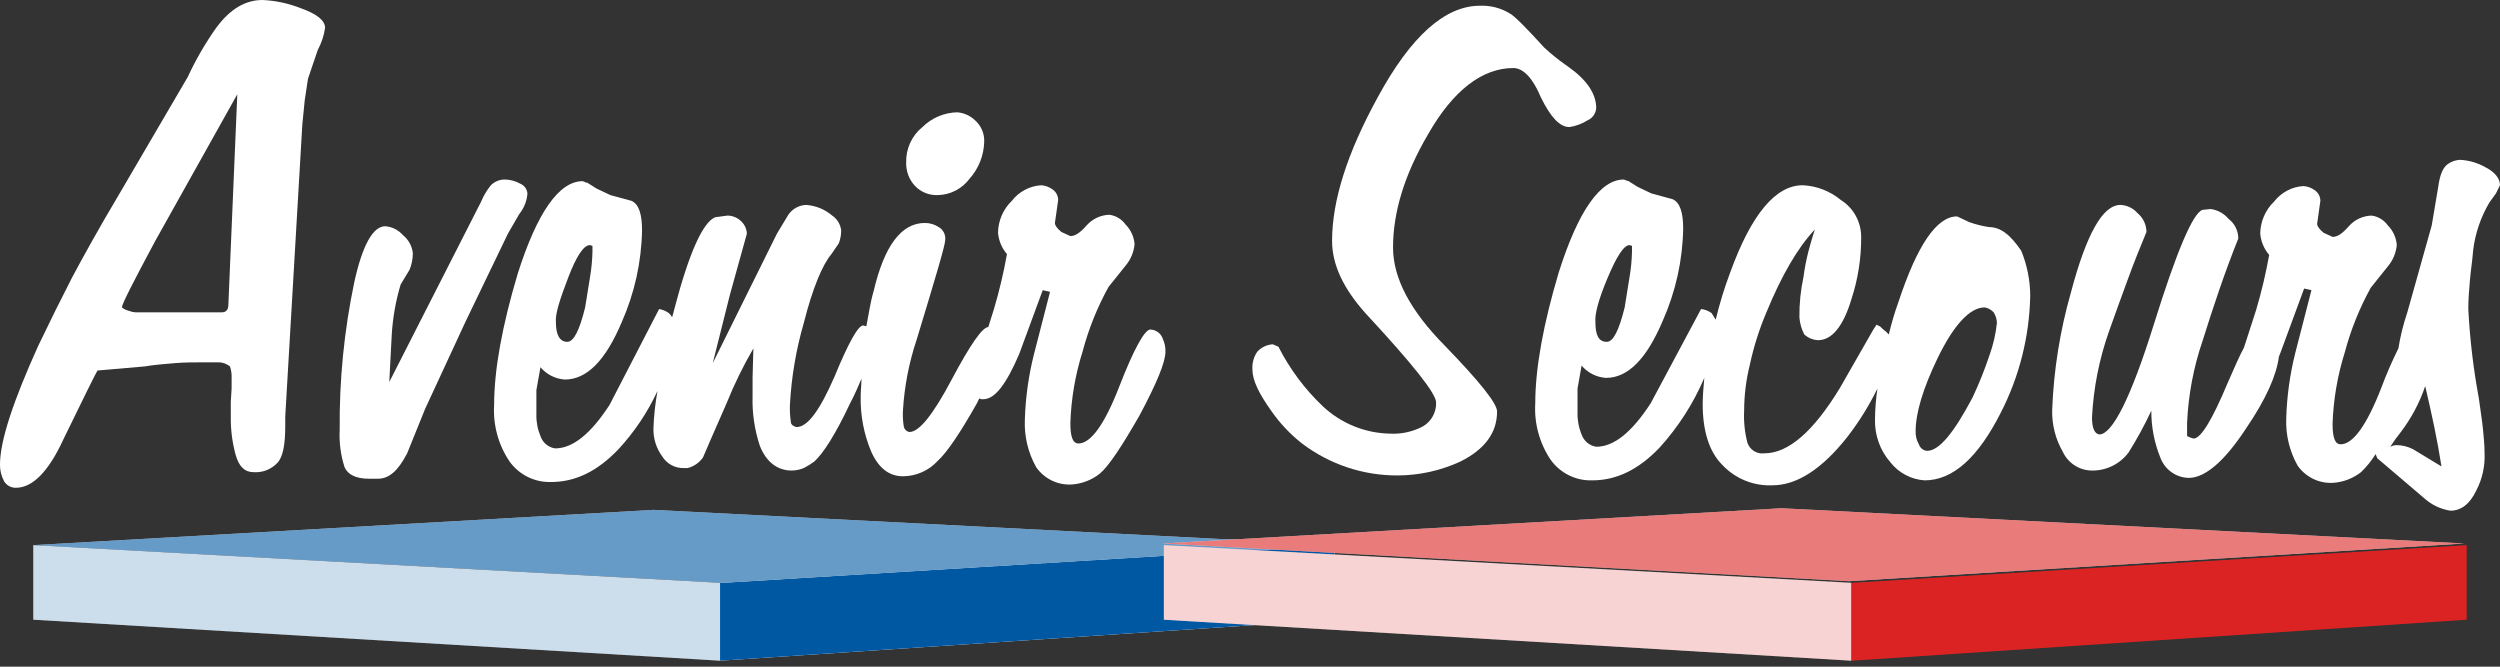
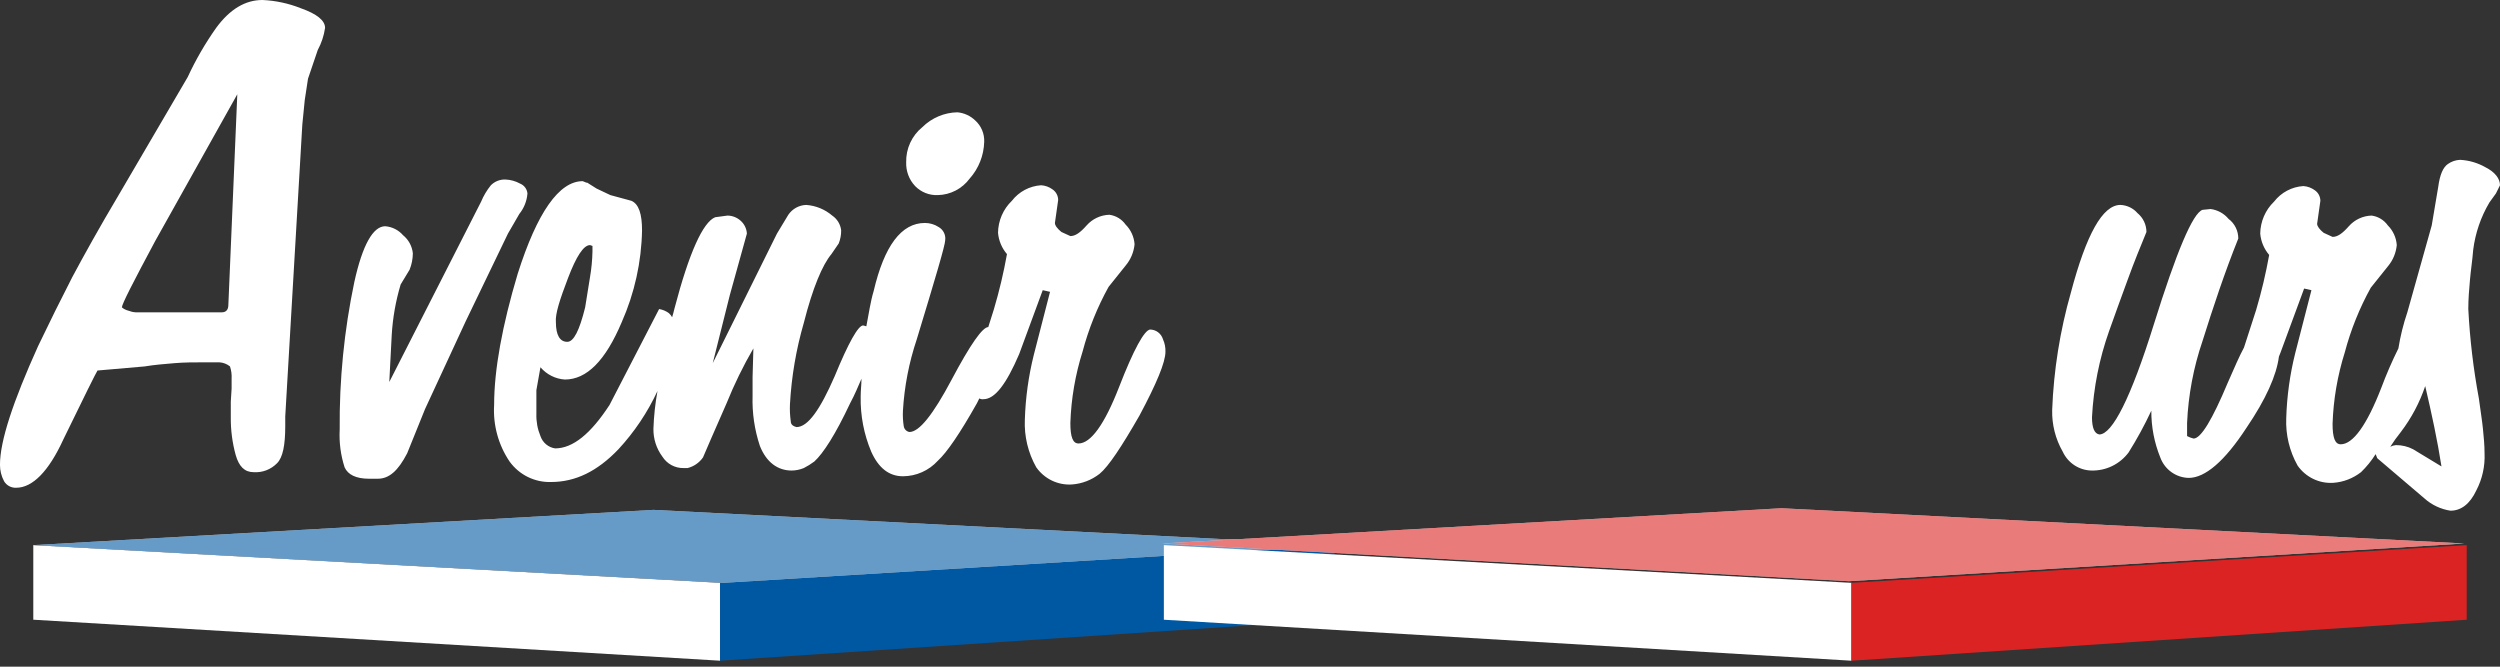
<svg xmlns="http://www.w3.org/2000/svg" width="300" height="80" viewBox="0 0 300 80" fill="none">
  <rect x="0" y="0" width="300" height="80" fill="#333333" stroke="none" />
  <g clip-path="url(#clip0_4862_5904)">
    <path d="M138.001 39.544C137.318 39.642 136.05 41.905 134.295 46.43C132.539 50.955 130.881 53.217 129.418 53.217C128.736 53.217 128.443 52.43 128.443 50.758C128.54 47.851 129.033 44.972 129.906 42.2C130.624 39.489 131.672 36.879 133.027 34.429L135.075 31.871C135.683 31.149 136.057 30.256 136.148 29.314C136.086 28.421 135.705 27.582 135.075 26.953C134.848 26.631 134.558 26.36 134.222 26.157C133.887 25.954 133.513 25.823 133.125 25.772C132.607 25.786 132.098 25.907 131.628 26.127C131.158 26.346 130.738 26.661 130.394 27.051C129.613 27.936 129.028 28.33 128.443 28.33L127.37 27.838C126.883 27.445 126.59 27.051 126.59 26.756L126.785 25.379L126.98 24.002C126.979 23.748 126.916 23.499 126.797 23.276C126.678 23.053 126.506 22.863 126.297 22.723C125.898 22.431 125.424 22.26 124.932 22.231C124.249 22.275 123.583 22.464 122.978 22.786C122.373 23.108 121.842 23.556 121.421 24.1C120.905 24.596 120.493 25.191 120.208 25.849C119.923 26.508 119.772 27.218 119.763 27.936C119.846 28.881 120.221 29.776 120.836 30.494C120.438 32.719 119.917 34.919 119.275 37.085L118.593 39.249C117.91 39.249 116.447 41.315 114.204 45.544C111.961 49.774 110.303 51.84 109.132 51.84C108.962 51.812 108.804 51.73 108.681 51.606C108.559 51.483 108.478 51.324 108.45 51.152C108.353 50.534 108.321 49.907 108.352 49.282C108.524 46.368 109.082 43.49 110.01 40.724C112.253 33.347 113.424 29.412 113.424 28.822C113.464 28.511 113.411 28.195 113.272 27.915C113.133 27.634 112.914 27.402 112.643 27.248C112.15 26.925 111.574 26.754 110.985 26.756C108.157 26.756 106.109 29.51 104.841 34.921C104.451 36.199 104.256 37.675 103.963 39.151C103.866 39.151 103.671 39.052 103.573 39.052C102.988 39.052 101.818 41.118 100.16 45.151C98.404 49.184 96.941 51.25 95.576 51.25C95.186 51.152 94.893 50.955 94.893 50.561C94.795 49.877 94.763 49.186 94.796 48.496C94.978 45.196 95.535 41.929 96.454 38.757C97.526 34.527 98.697 31.773 99.769 30.494L100.647 29.215C100.847 28.715 100.946 28.18 100.94 27.641C100.899 27.285 100.781 26.943 100.596 26.637C100.411 26.331 100.162 26.07 99.867 25.871C98.988 25.121 97.895 24.673 96.746 24.592C96.322 24.604 95.906 24.718 95.533 24.923C95.16 25.128 94.841 25.419 94.6 25.772L93.235 28.035L85.53 43.577L87.578 35.413L89.626 28.035C89.61 27.733 89.532 27.437 89.398 27.166C89.264 26.896 89.076 26.656 88.846 26.461C88.413 26.082 87.859 25.872 87.286 25.871L85.823 26.067C84.36 26.658 82.702 30.297 80.946 36.986C80.849 37.38 80.751 37.773 80.654 38.068C80.555 37.882 80.422 37.715 80.264 37.577C79.918 37.321 79.517 37.153 79.093 37.085L73.144 48.594C70.901 52.037 68.755 53.807 66.61 53.807C66.211 53.747 65.837 53.578 65.527 53.318C65.218 53.057 64.985 52.716 64.854 52.332C64.505 51.492 64.338 50.586 64.366 49.676V46.823L64.854 44.069C65.22 44.499 65.667 44.851 66.169 45.105C66.672 45.358 67.219 45.508 67.78 45.544C70.413 45.544 72.656 43.282 74.607 38.659C76.145 35.189 76.974 31.442 77.045 27.641C77.045 25.674 76.655 24.494 75.777 24.1L73.242 23.411L71.584 22.624C70.998 22.231 70.608 22.034 70.511 21.936C70.316 21.936 70.218 21.837 69.926 21.739C67.097 21.739 64.464 25.477 62.123 32.855C60.27 39.052 59.295 44.364 59.295 48.594C59.151 51.001 59.803 53.388 61.148 55.381C61.716 56.169 62.466 56.805 63.333 57.233C64.199 57.662 65.157 57.87 66.122 57.841C69.048 57.841 71.681 56.562 74.217 53.906C76.129 51.838 77.709 49.482 78.898 46.922C78.626 48.416 78.463 49.928 78.411 51.447C78.392 52.651 78.769 53.827 79.483 54.791C79.754 55.22 80.13 55.572 80.573 55.813C81.017 56.054 81.515 56.176 82.019 56.168H82.507C83.257 55.982 83.916 55.528 84.36 54.89L85.335 52.627L87.188 48.397C88.104 46.126 89.18 43.923 90.407 41.806L90.309 45.249V47.512C90.246 49.549 90.544 51.581 91.187 53.512C91.967 55.48 93.333 56.464 94.991 56.464C95.493 56.461 95.989 56.361 96.454 56.168C96.897 55.942 97.321 55.679 97.721 55.381C98.794 54.398 100.257 52.135 102.013 48.397C102.598 47.315 102.988 46.331 103.378 45.446C103.378 46.135 103.281 46.823 103.281 47.61C103.239 49.873 103.671 52.118 104.548 54.201C105.426 56.168 106.694 57.152 108.352 57.152C109.141 57.15 109.921 56.982 110.643 56.66C111.365 56.339 112.013 55.87 112.546 55.283C113.619 54.299 115.179 52.037 117.227 48.397L117.52 47.807C117.666 47.896 117.839 47.931 118.007 47.905C119.373 47.905 120.738 46.135 122.299 42.495L125.127 34.822L126.005 35.019L124.054 42.593C123.42 45.137 123.061 47.743 122.981 50.365C122.897 52.358 123.37 54.335 124.347 56.07C124.827 56.756 125.474 57.306 126.225 57.668C126.977 58.03 127.807 58.191 128.638 58.136C129.844 58.048 130.998 57.603 131.954 56.857C133.027 55.972 134.587 53.611 136.733 49.873C138.781 46.036 139.854 43.479 139.854 42.2C139.871 41.692 139.771 41.187 139.561 40.724C139.462 40.385 139.256 40.086 138.975 39.874C138.694 39.661 138.352 39.545 138.001 39.544ZM68.17 33.347C69.145 30.789 70.023 29.412 70.803 29.412L71.096 29.51V30.199C71.073 31.221 70.975 32.24 70.803 33.248C70.608 34.527 70.413 35.708 70.218 36.888C69.535 39.642 68.853 41.02 68.073 41.02C67.195 41.02 66.707 40.233 66.707 38.659C66.61 37.675 67.195 35.904 68.17 33.347Z" fill="white" />
    <path d="M36.083 0.983C34.619 0.403 33.07 0.071 31.499 -0C29.451 -0 27.598 1.082 25.94 3.344C24.626 5.202 23.483 7.178 22.526 9.246L14.236 23.411C11.896 27.346 10.043 30.691 8.677 33.248C7.312 35.904 5.946 38.659 4.581 41.511C1.558 48.2 -0.003 52.922 -0.003 55.775C-0.004 56.461 0.164 57.137 0.485 57.742C0.634 57.995 0.85 58.203 1.108 58.341C1.365 58.48 1.656 58.545 1.948 58.529C3.898 58.529 5.849 56.562 7.604 52.725C10.14 47.512 11.505 44.758 11.701 44.462L17.357 43.971C18.528 43.774 19.796 43.675 20.966 43.577C22.136 43.479 23.307 43.479 24.477 43.479H26.33C26.793 43.507 27.236 43.678 27.598 43.971C27.756 44.445 27.823 44.946 27.793 45.446V46.627L27.695 48.2V50.069C27.679 51.598 27.876 53.121 28.281 54.594C28.671 55.972 29.353 56.66 30.426 56.66C30.947 56.698 31.47 56.62 31.959 56.434C32.447 56.247 32.889 55.955 33.255 55.578C33.937 54.89 34.23 53.414 34.23 51.152V49.971L36.278 14.952L36.571 12.001L36.961 9.443L38.131 6C38.577 5.174 38.874 4.275 39.009 3.344C39.009 2.459 38.033 1.672 36.083 0.983ZM27.403 36.593C27.403 37.183 27.11 37.478 26.623 37.478H16.285C15.983 37.46 15.687 37.394 15.407 37.282C15.121 37.211 14.854 37.077 14.627 36.888C14.627 36.495 15.992 33.839 18.625 28.92L28.476 11.312L27.403 36.593Z" fill="white" />
    <path d="M62.318 25.674C62.885 24.974 63.225 24.116 63.294 23.215C63.269 22.956 63.174 22.709 63.019 22.5C62.864 22.292 62.655 22.131 62.416 22.034C61.876 21.735 61.275 21.567 60.66 21.542C60.336 21.529 60.013 21.583 59.711 21.702C59.409 21.82 59.135 22 58.905 22.231C58.423 22.827 58.029 23.489 57.734 24.198L46.714 45.84L47.006 40.233C47.125 38.164 47.485 36.117 48.079 34.134L49.152 32.363C49.404 31.738 49.536 31.07 49.542 30.396C49.498 29.975 49.372 29.567 49.171 29.196C48.97 28.824 48.698 28.497 48.372 28.232C47.824 27.602 47.054 27.213 46.226 27.149C44.763 27.149 43.495 29.412 42.52 33.839C41.298 39.659 40.709 45.596 40.764 51.545C40.682 53.077 40.88 54.611 41.349 56.07C41.74 56.955 42.715 57.447 44.275 57.447H45.348C46.714 57.447 47.786 56.464 48.859 54.398L51.005 49.086L55.881 38.56L60.953 28.035L62.318 25.674Z" fill="white" />
    <path d="M112.546 23.411C113.286 23.395 114.013 23.21 114.672 22.869C115.331 22.528 115.905 22.041 116.349 21.444C117.439 20.226 118.061 18.657 118.105 17.017C118.124 16.538 118.037 16.06 117.852 15.618C117.667 15.176 117.387 14.78 117.032 14.46C116.449 13.895 115.692 13.549 114.886 13.476C113.316 13.507 111.816 14.14 110.693 15.247C110.067 15.753 109.565 16.398 109.226 17.131C108.888 17.865 108.722 18.668 108.742 19.477C108.724 20 108.809 20.522 108.993 21.012C109.177 21.502 109.457 21.95 109.815 22.329C110.169 22.693 110.596 22.977 111.066 23.164C111.537 23.35 112.041 23.435 112.546 23.411Z" fill="white" />
    <path d="M298.244 20.066C297.317 19.54 296.282 19.237 295.22 19.181C294.696 19.2 294.188 19.37 293.757 19.673C293.172 20.066 292.782 20.952 292.587 22.427L291.807 27.05L288.881 37.478C288.402 38.887 288.043 40.335 287.808 41.806C287.045 43.343 286.362 44.919 285.76 46.528C284.004 51.053 282.346 53.315 280.883 53.315C280.201 53.315 279.908 52.528 279.908 50.856C280.005 47.949 280.498 45.069 281.371 42.298C282.089 39.587 283.137 36.977 284.492 34.527L286.54 31.969C287.148 31.247 287.522 30.354 287.613 29.411C287.551 28.519 287.17 27.68 286.54 27.05C286.313 26.729 286.023 26.458 285.687 26.255C285.352 26.051 284.978 25.921 284.59 25.87C284.072 25.884 283.563 26.005 283.093 26.224C282.623 26.444 282.203 26.759 281.859 27.149C281.079 28.034 280.493 28.428 279.908 28.428L278.835 27.936C278.348 27.542 278.055 27.149 278.055 26.854L278.25 25.477L278.445 24.099C278.444 23.846 278.381 23.597 278.262 23.374C278.143 23.151 277.971 22.961 277.763 22.821C277.363 22.529 276.889 22.358 276.397 22.329C275.714 22.372 275.048 22.561 274.443 22.884C273.838 23.206 273.307 23.654 272.886 24.198C272.37 24.694 271.958 25.288 271.673 25.947C271.388 26.606 271.237 27.316 271.228 28.034C271.311 28.979 271.686 29.874 272.301 30.592C271.903 32.816 271.382 35.017 270.74 37.183L269.277 41.708C268.692 42.79 268.107 44.167 267.327 45.937C265.474 50.364 264.108 52.627 263.231 52.627C262.959 52.562 262.697 52.463 262.45 52.331V50.758C262.596 47.406 263.22 44.093 264.303 40.921C265.571 36.888 266.937 32.756 268.595 28.624C268.596 28.166 268.491 27.714 268.288 27.304C268.085 26.894 267.789 26.537 267.424 26.264C266.88 25.615 266.115 25.194 265.279 25.083L264.303 25.181C263.133 25.575 261.183 30.198 258.452 38.953C255.721 47.708 253.478 52.135 251.917 52.135C251.332 52.036 251.039 51.348 251.039 50.069C251.221 46.544 251.911 43.064 253.088 39.74C253.77 37.773 254.551 35.707 255.331 33.543C256.111 31.379 256.891 29.51 257.574 27.837C257.572 27.404 257.474 26.976 257.289 26.585C257.103 26.194 256.834 25.849 256.501 25.575C256.244 25.279 255.929 25.04 255.577 24.871C255.225 24.702 254.843 24.607 254.453 24.591C252.307 24.591 250.357 28.133 248.504 35.117C247.198 39.698 246.445 44.421 246.261 49.184C246.216 50.942 246.655 52.678 247.528 54.2C247.833 54.86 248.313 55.422 248.916 55.821C249.519 56.221 250.221 56.443 250.942 56.463C251.807 56.49 252.666 56.308 253.446 55.932C254.227 55.555 254.907 54.995 255.428 54.299C256.442 52.686 257.354 51.01 258.159 49.282C258.147 51.204 258.512 53.109 259.232 54.889C259.49 55.598 259.953 56.212 260.562 56.65C261.171 57.089 261.897 57.332 262.645 57.348C264.596 57.348 266.937 55.381 269.57 51.348C271.911 47.905 273.179 45.052 273.471 42.79C273.569 42.593 273.569 42.495 273.666 42.298L276.495 34.625L277.372 34.822L275.422 42.396C274.788 44.94 274.428 47.545 274.349 50.167C274.264 52.161 274.738 54.138 275.714 55.873C276.195 56.559 276.841 57.109 277.593 57.471C278.344 57.832 279.175 57.993 280.006 57.938C281.212 57.851 282.365 57.406 283.322 56.66C283.992 56.013 284.581 55.286 285.077 54.496L285.272 54.987L290.929 59.807C291.807 60.592 292.891 61.104 294.05 61.283C295.318 61.283 296.391 60.496 297.171 58.824C297.879 57.462 298.216 55.934 298.146 54.397C298.146 53.413 298.049 52.43 297.951 51.446C297.854 50.462 297.658 49.282 297.463 47.806C296.805 44.265 296.381 40.683 296.196 37.084C296.196 35.904 296.293 34.723 296.391 33.641C296.488 32.461 296.683 31.28 296.781 30.002C297.031 27.984 297.695 26.041 298.731 24.296L299.512 23.214L299.999 22.23C299.999 21.444 299.414 20.657 298.244 20.066ZM289.564 53.905C288.93 53.578 288.227 53.409 287.515 53.413C287.277 53.433 287.045 53.5 286.833 53.61C287.223 52.997 287.646 52.406 288.101 51.84C289.368 50.177 290.357 48.316 291.026 46.331C291.807 49.675 292.489 52.823 292.977 55.971L289.564 53.905Z" fill="white" />
-     <path d="M188.328 15.246C189.089 15.133 189.819 14.865 190.474 14.459C190.769 14.335 191.025 14.132 191.214 13.872C191.403 13.612 191.518 13.305 191.547 12.984C191.547 11.213 190.376 9.541 188.133 7.967C187.135 7.285 186.19 6.529 185.305 5.704C183.062 3.245 181.696 1.868 181.111 1.573C180.048 0.947 178.83 0.639 177.6 0.688C173.406 0.688 169.31 4.327 165.311 11.705C161.703 18.296 159.85 24.001 159.85 28.919C159.85 31.772 161.215 34.625 163.848 37.576C169.505 43.675 172.333 47.216 172.333 48.298C172.352 48.946 172.175 49.584 171.827 50.128C171.479 50.672 170.975 51.098 170.383 51.348C169.253 51.868 168.015 52.104 166.774 52.036C163.805 51.975 160.96 50.82 158.777 48.79C156.592 46.726 154.777 44.297 153.413 41.609L152.73 41.314C152.023 41.361 151.36 41.677 150.877 42.199C150.441 42.831 150.234 43.596 150.292 44.364C150.292 45.642 151.072 47.216 152.535 49.282C153.568 50.773 154.817 52.1 156.241 53.217C159.558 55.731 163.6 57.079 167.749 57.053C170.342 57.039 172.902 56.469 175.259 55.381C178.185 53.905 179.648 51.938 179.648 49.38C179.648 48.397 177.502 45.741 173.406 41.511C169.212 37.281 167.164 33.346 167.164 29.706C167.164 25.477 168.53 20.952 171.358 16.131C174.381 10.82 177.893 8.164 181.599 8.164C182.769 8.164 183.939 9.344 184.915 11.705C186.085 14.066 187.158 15.246 188.328 15.246Z" fill="white" />
-     <path d="M238.653 27.247C237.857 27.123 237.073 26.925 236.313 26.657L234.85 25.968C232.411 25.968 230.071 29.411 227.828 36.199C227.362 37.486 226.971 38.8 226.657 40.134L226.365 39.839C226.091 39.625 225.83 39.395 225.584 39.15C225.487 39.15 225.389 39.052 225.194 38.953L224.804 39.543L220.805 46.528C217.587 51.84 214.564 54.397 211.735 54.397C211.3 54.459 210.856 54.365 210.482 54.131C210.108 53.898 209.827 53.539 209.687 53.118C209.363 51.867 209.232 50.573 209.297 49.282C209.301 47.425 209.53 45.575 209.98 43.773C210.435 41.65 211.088 39.575 211.93 37.576C213.783 33.051 215.734 29.706 217.782 27.542C217.294 29.018 217.099 29.903 217.002 30.198C216.747 31.202 216.551 32.221 216.417 33.248C216.076 34.831 215.912 36.448 215.929 38.068C215.978 38.79 216.178 39.494 216.514 40.134C216.97 40.552 217.557 40.795 218.172 40.822C219.83 40.822 221.196 39.15 222.171 35.904C222.962 33.493 223.357 30.967 223.341 28.428C223.341 27.542 223.117 26.67 222.691 25.896C222.264 25.121 221.649 24.469 220.903 24.001C219.606 22.925 217.997 22.304 216.319 22.23C213.101 22.23 210.175 25.673 207.639 32.658C206.935 34.52 206.348 36.426 205.883 38.363C205.688 38.068 205.591 37.871 205.396 37.576C205.024 37.302 204.586 37.132 204.128 37.084L198.081 48.397C195.838 51.84 193.692 53.61 191.547 53.61C191.148 53.55 190.774 53.38 190.464 53.12C190.155 52.86 189.922 52.519 189.791 52.135C189.442 51.295 189.276 50.389 189.304 49.479V46.626L189.791 43.872C190.157 44.302 190.604 44.654 191.106 44.907C191.609 45.161 192.156 45.31 192.717 45.347C195.35 45.347 197.593 43.085 199.544 38.461C201.082 34.991 201.911 31.244 201.982 27.444C201.982 25.477 201.592 24.296 200.714 23.903L198.179 23.214L196.521 22.427C195.935 22.034 195.545 21.837 195.448 21.739C195.248 21.689 195.052 21.623 194.863 21.542C192.034 21.542 189.401 25.28 187.06 32.658C185.207 38.855 184.232 44.167 184.232 48.397C184.088 50.804 184.74 53.191 186.085 55.184C186.653 55.972 187.403 56.608 188.27 57.036C189.136 57.465 190.094 57.673 191.059 57.643C193.985 57.643 196.618 56.365 199.154 53.709C201.392 51.243 203.205 48.417 204.518 45.347C204.421 46.429 204.323 47.511 204.323 48.495C204.323 51.741 205.103 54.2 206.664 55.774C207.436 56.6 208.376 57.247 209.42 57.672C210.464 58.096 211.586 58.288 212.711 58.234C215.636 58.234 218.66 56.266 221.683 52.43C223.08 50.625 224.289 48.68 225.292 46.626C225.109 47.864 225.011 49.113 224.999 50.364C224.957 52.243 225.619 54.07 226.852 55.479C227.347 56.109 227.967 56.627 228.673 56.999C229.379 57.372 230.154 57.591 230.949 57.643C234.362 57.643 237.385 54.889 240.116 49.479C242.327 45.154 243.528 40.376 243.627 35.51C243.62 33.654 243.256 31.817 242.554 30.1C241.287 28.231 240.116 27.247 238.653 27.247ZM192.912 33.346C193.985 30.789 194.863 29.411 195.545 29.411L195.838 29.51V30.198C195.815 31.221 195.717 32.24 195.545 33.248C195.35 34.527 195.155 35.707 194.96 36.888C194.277 39.642 193.595 41.019 192.815 41.019C191.839 41.019 191.449 40.232 191.449 38.658C191.352 37.674 191.839 35.904 192.912 33.346ZM238.751 42.593C238.169 44.337 237.485 46.045 236.703 47.708C234.46 51.938 232.704 54.102 231.241 54.102C231.019 54.083 230.808 53.998 230.635 53.858C230.461 53.718 230.333 53.529 230.266 53.315C229.989 52.839 229.854 52.293 229.876 51.741C229.876 49.577 230.753 46.626 232.509 42.986C234.46 38.953 236.41 36.888 238.166 36.888C238.577 36.962 238.954 37.169 239.238 37.478C239.483 37.859 239.618 38.302 239.629 38.757C239.491 40.066 239.196 41.355 238.751 42.593Z" fill="white" />
    <path d="M3.995 74.365V65.414L86.407 69.939V79.284L3.995 74.365Z" fill="white" />
-     <path d="M3.995 74.365V65.414L86.407 69.939V79.284L3.995 74.365Z" fill="#0058A3" fill-opacity="0.2" />
-     <path d="M86.406 79.284V69.939L160.138 65.414V74.365L86.406 79.284Z" fill="white" />
    <path d="M86.406 79.284V69.939L160.138 65.414V74.365L86.406 79.284Z" fill="#0058A3" />
    <path d="M86.797 69.939L3.995 65.415L78.41 61.185L160.725 65.415L86.797 69.939Z" fill="white" />
    <path d="M86.797 69.939L3.995 65.415L78.41 61.185L160.725 65.415L86.797 69.939Z" fill="#0058A3" fill-opacity="0.6" />
    <path d="M139.663 74.367V65.415L222.173 69.94V79.285L139.663 74.367Z" fill="white" />
-     <path d="M139.663 74.367V65.415L222.173 69.94V79.285L139.663 74.367Z" fill="#DC2323" fill-opacity="0.2" />
    <path d="M222.174 79.285V69.94L296.003 65.415V74.367L222.174 79.285Z" fill="#DC2323" />
    <path d="M221.88 69.743L139.468 65.218L213.785 60.988L295.71 65.218L221.88 69.743Z" fill="white" />
    <path d="M221.88 69.743L139.468 65.218L213.785 60.988L295.71 65.218L221.88 69.743Z" fill="#DC2323" fill-opacity="0.6" />
  </g>
  <defs>
    <clipPath id="clip0_4862_5904">
      <rect width="300" height="79.286" fill="white" />
    </clipPath>
  </defs>
</svg>